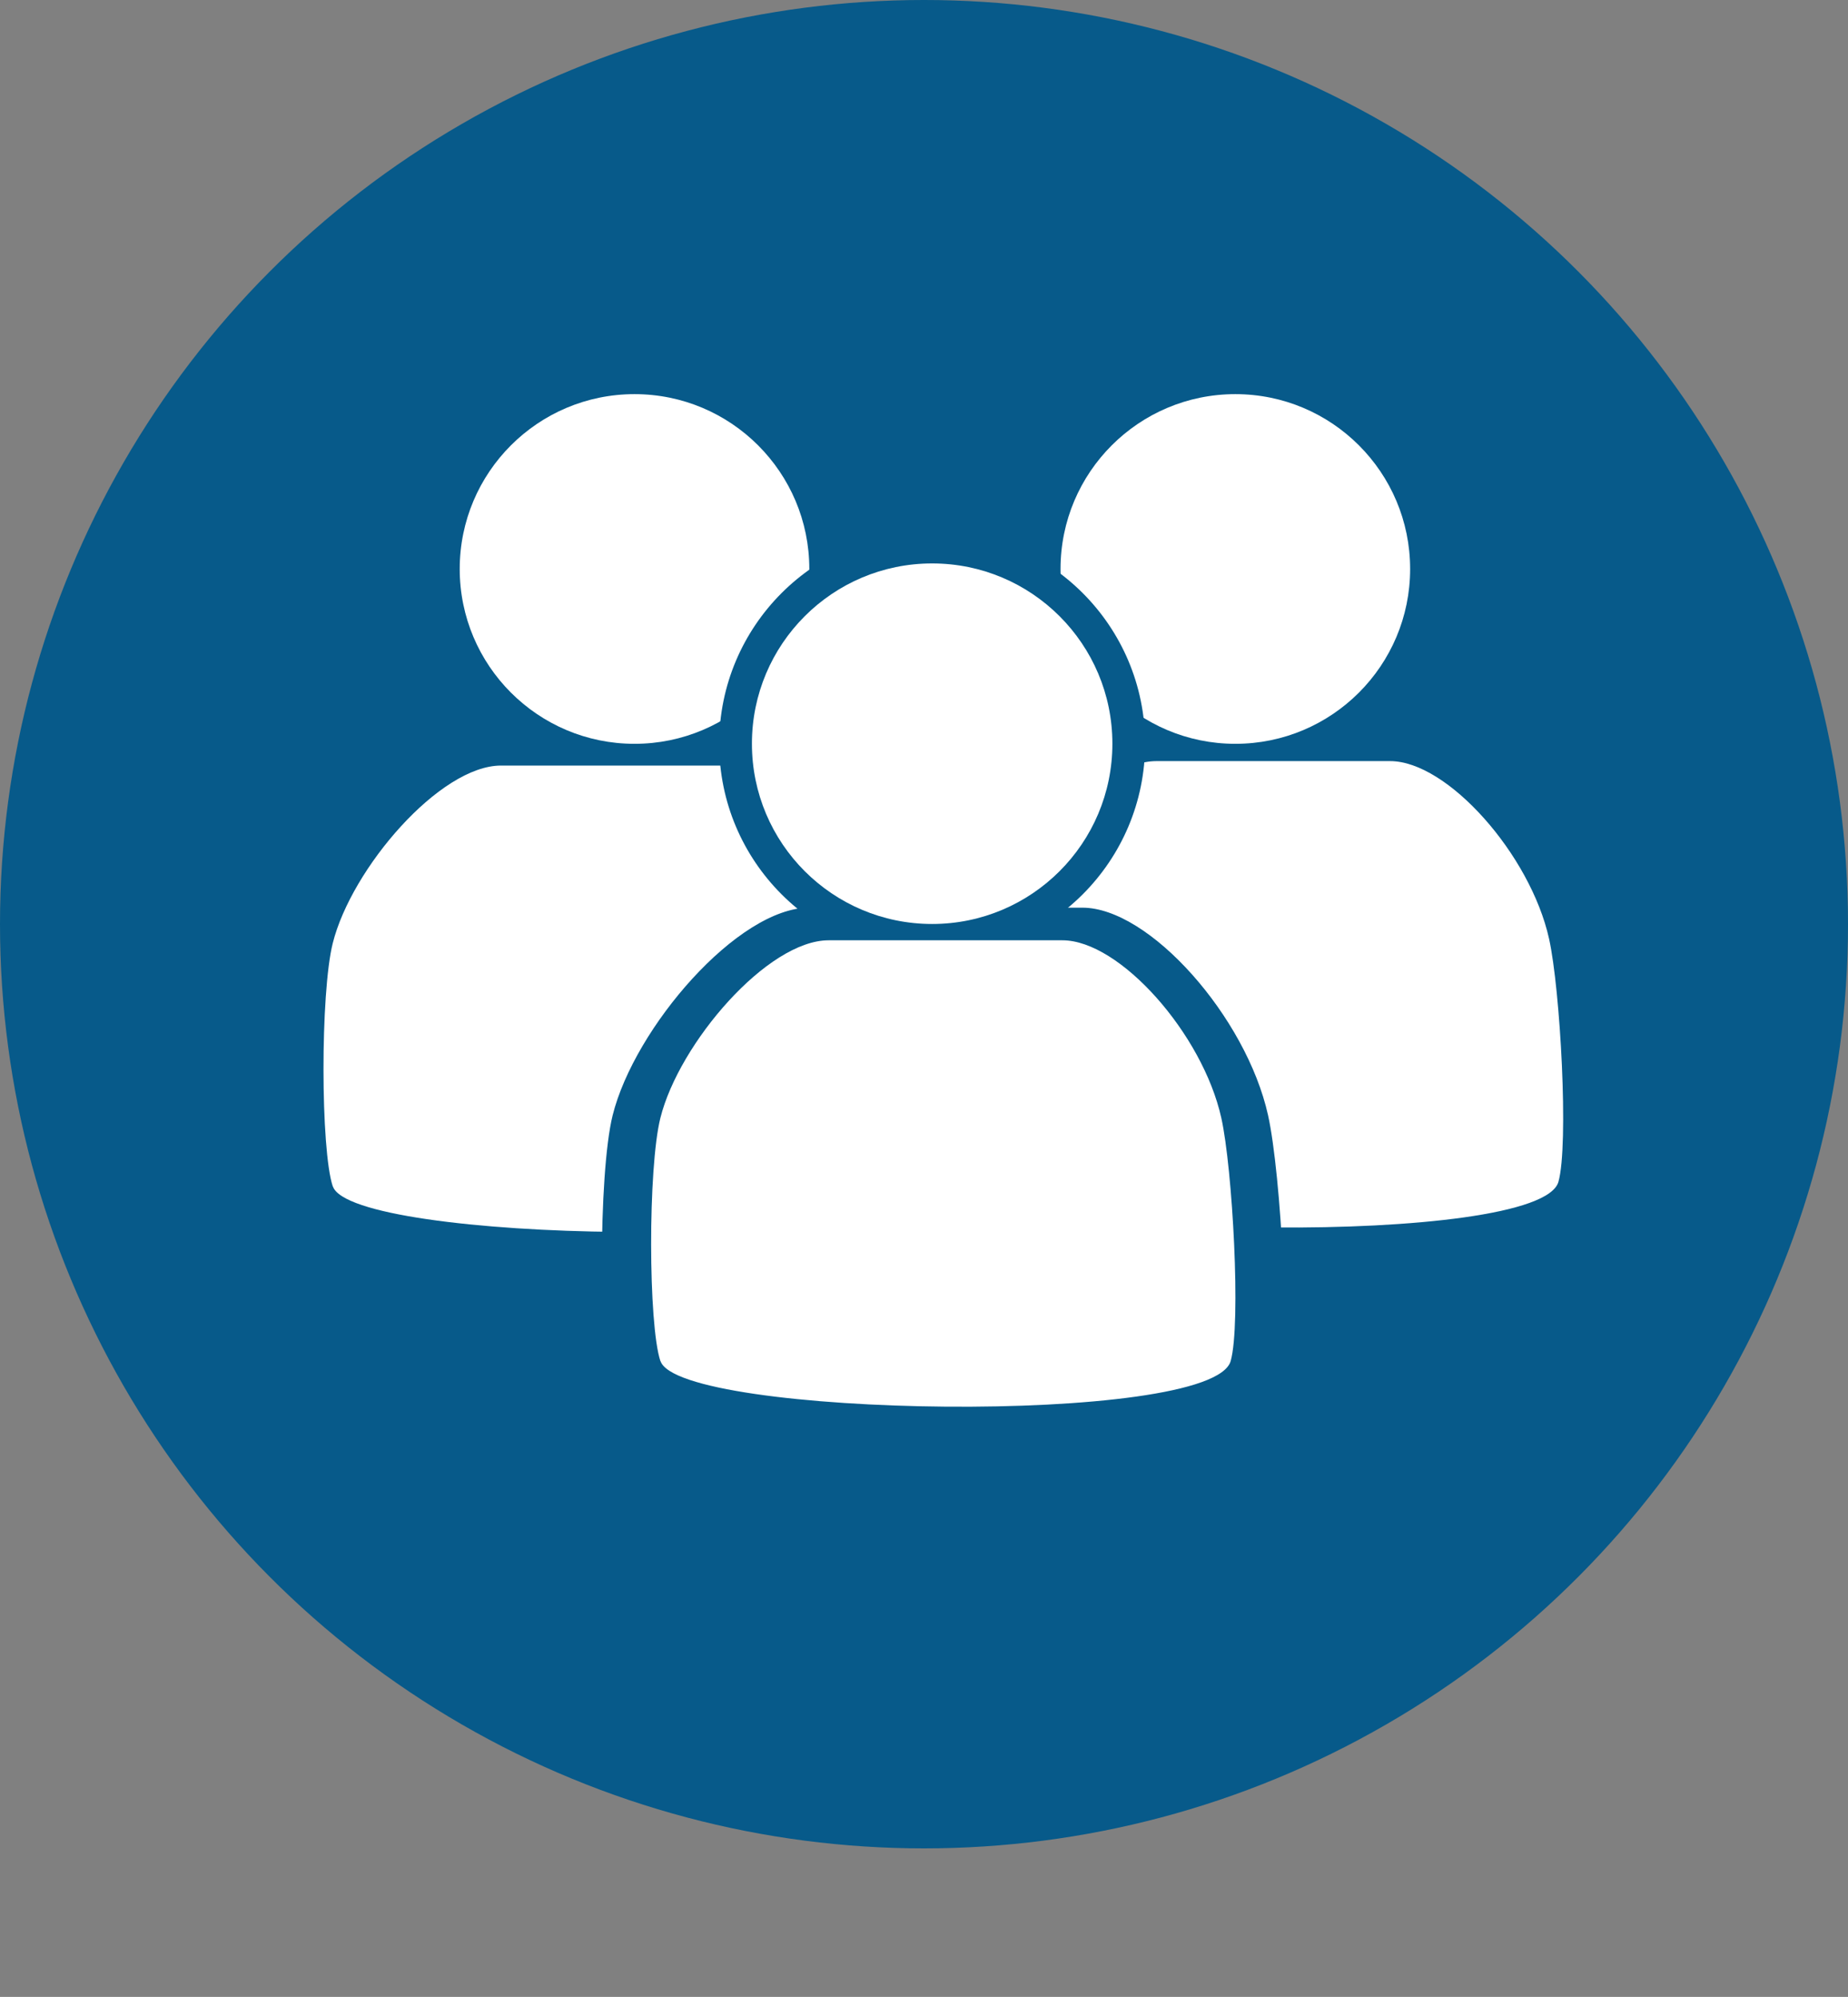
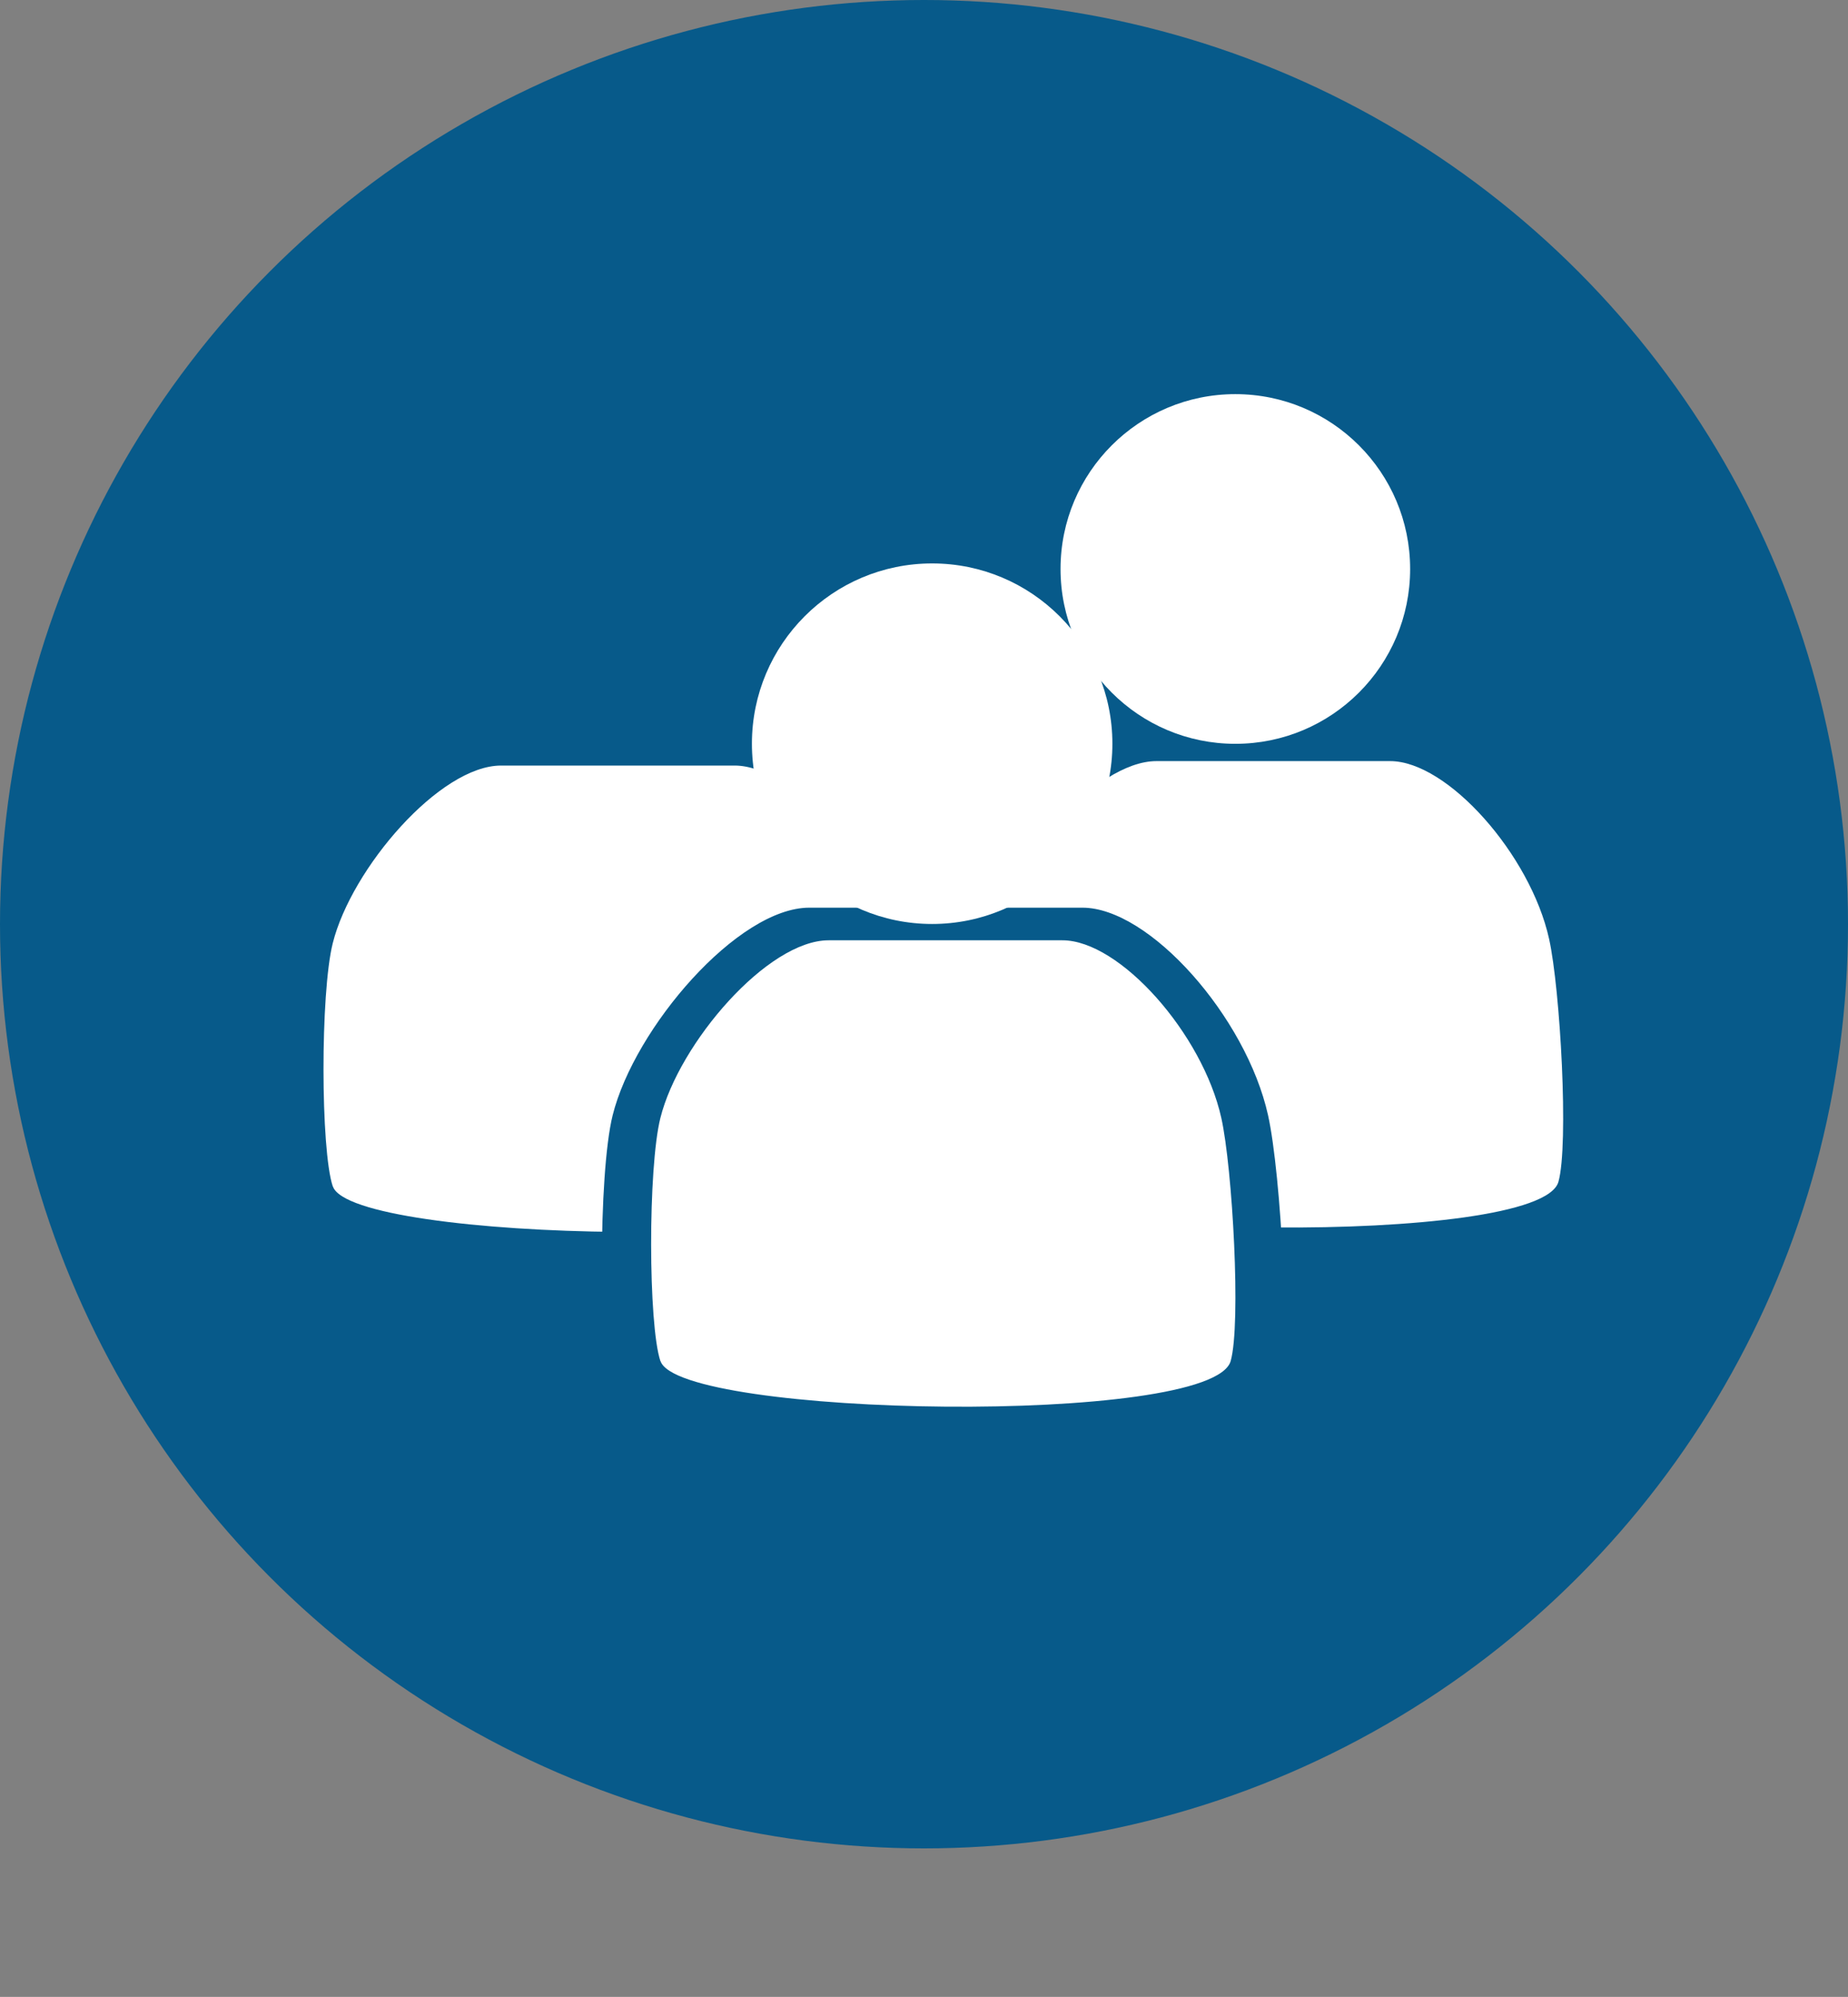
<svg xmlns="http://www.w3.org/2000/svg" id="Ebene_1" viewBox="0 0 170 183.66">
  <rect x="0" y="0" width="170" height="183.66" fill="#808080" stroke="none" />
  <circle cx="85" cy="85" r="85" fill="#075a8a" />
  <g id="symbole">
    <g id="_3_personen">
      <path d="M90.9,108.7c-1.12-3.36-1.15-17.77,0-22.36,1.72-6.88,9.85-16.34,15.48-16.34h21.5c5.28,0,12.9,8.6,14.62,16.34,1.03,4.62,1.83,18.95,.86,22.36-1.72,6.02-50.73,5.16-52.45,0Z" fill="#fff" />
      <path d="M30.61,109.11c-1.12-3.36-1.15-17.77,0-22.36,1.72-6.88,9.85-16.34,15.48-16.34h21.5c5.28,0,12.9,8.6,14.62,16.34,1.03,4.62,1.83,18.95,.86,22.36-1.72,6.02-50.73,5.16-52.45,0Z" fill="#fff" />
      <circle cx="113.64" cy="52.33" r="16.08" fill="#fff" />
-       <circle cx="58.37" cy="52.33" r="16.08" fill="#fff" />
      <path d="M56.36,128.7c-1.31-3.93-1.34-20.76,0-26.13,2.01-8.04,11.51-19.09,18.09-19.09h25.12c6.17,0,15.07,10.05,17.08,19.09,1.2,5.4,2.14,22.14,1,26.13-2.01,7.03-59.29,6.03-61.3,0Z" fill="#075a8a" />
-       <circle cx="85.75" cy="68.4" r="19.59" fill="#075a8a" />
      <path d="M60.75,125.18c-1.12-3.36-1.15-17.77,0-22.36,1.72-6.88,9.85-16.34,15.48-16.34h21.5c5.28,0,12.9,8.6,14.62,16.34,1.03,4.62,1.83,18.95,.86,22.36-1.72,6.02-50.73,5.16-52.45,0Z" fill="#fff" />
      <circle cx="85.75" cy="68.4" r="16.58" fill="#fff" />
    </g>
  </g>
</svg>